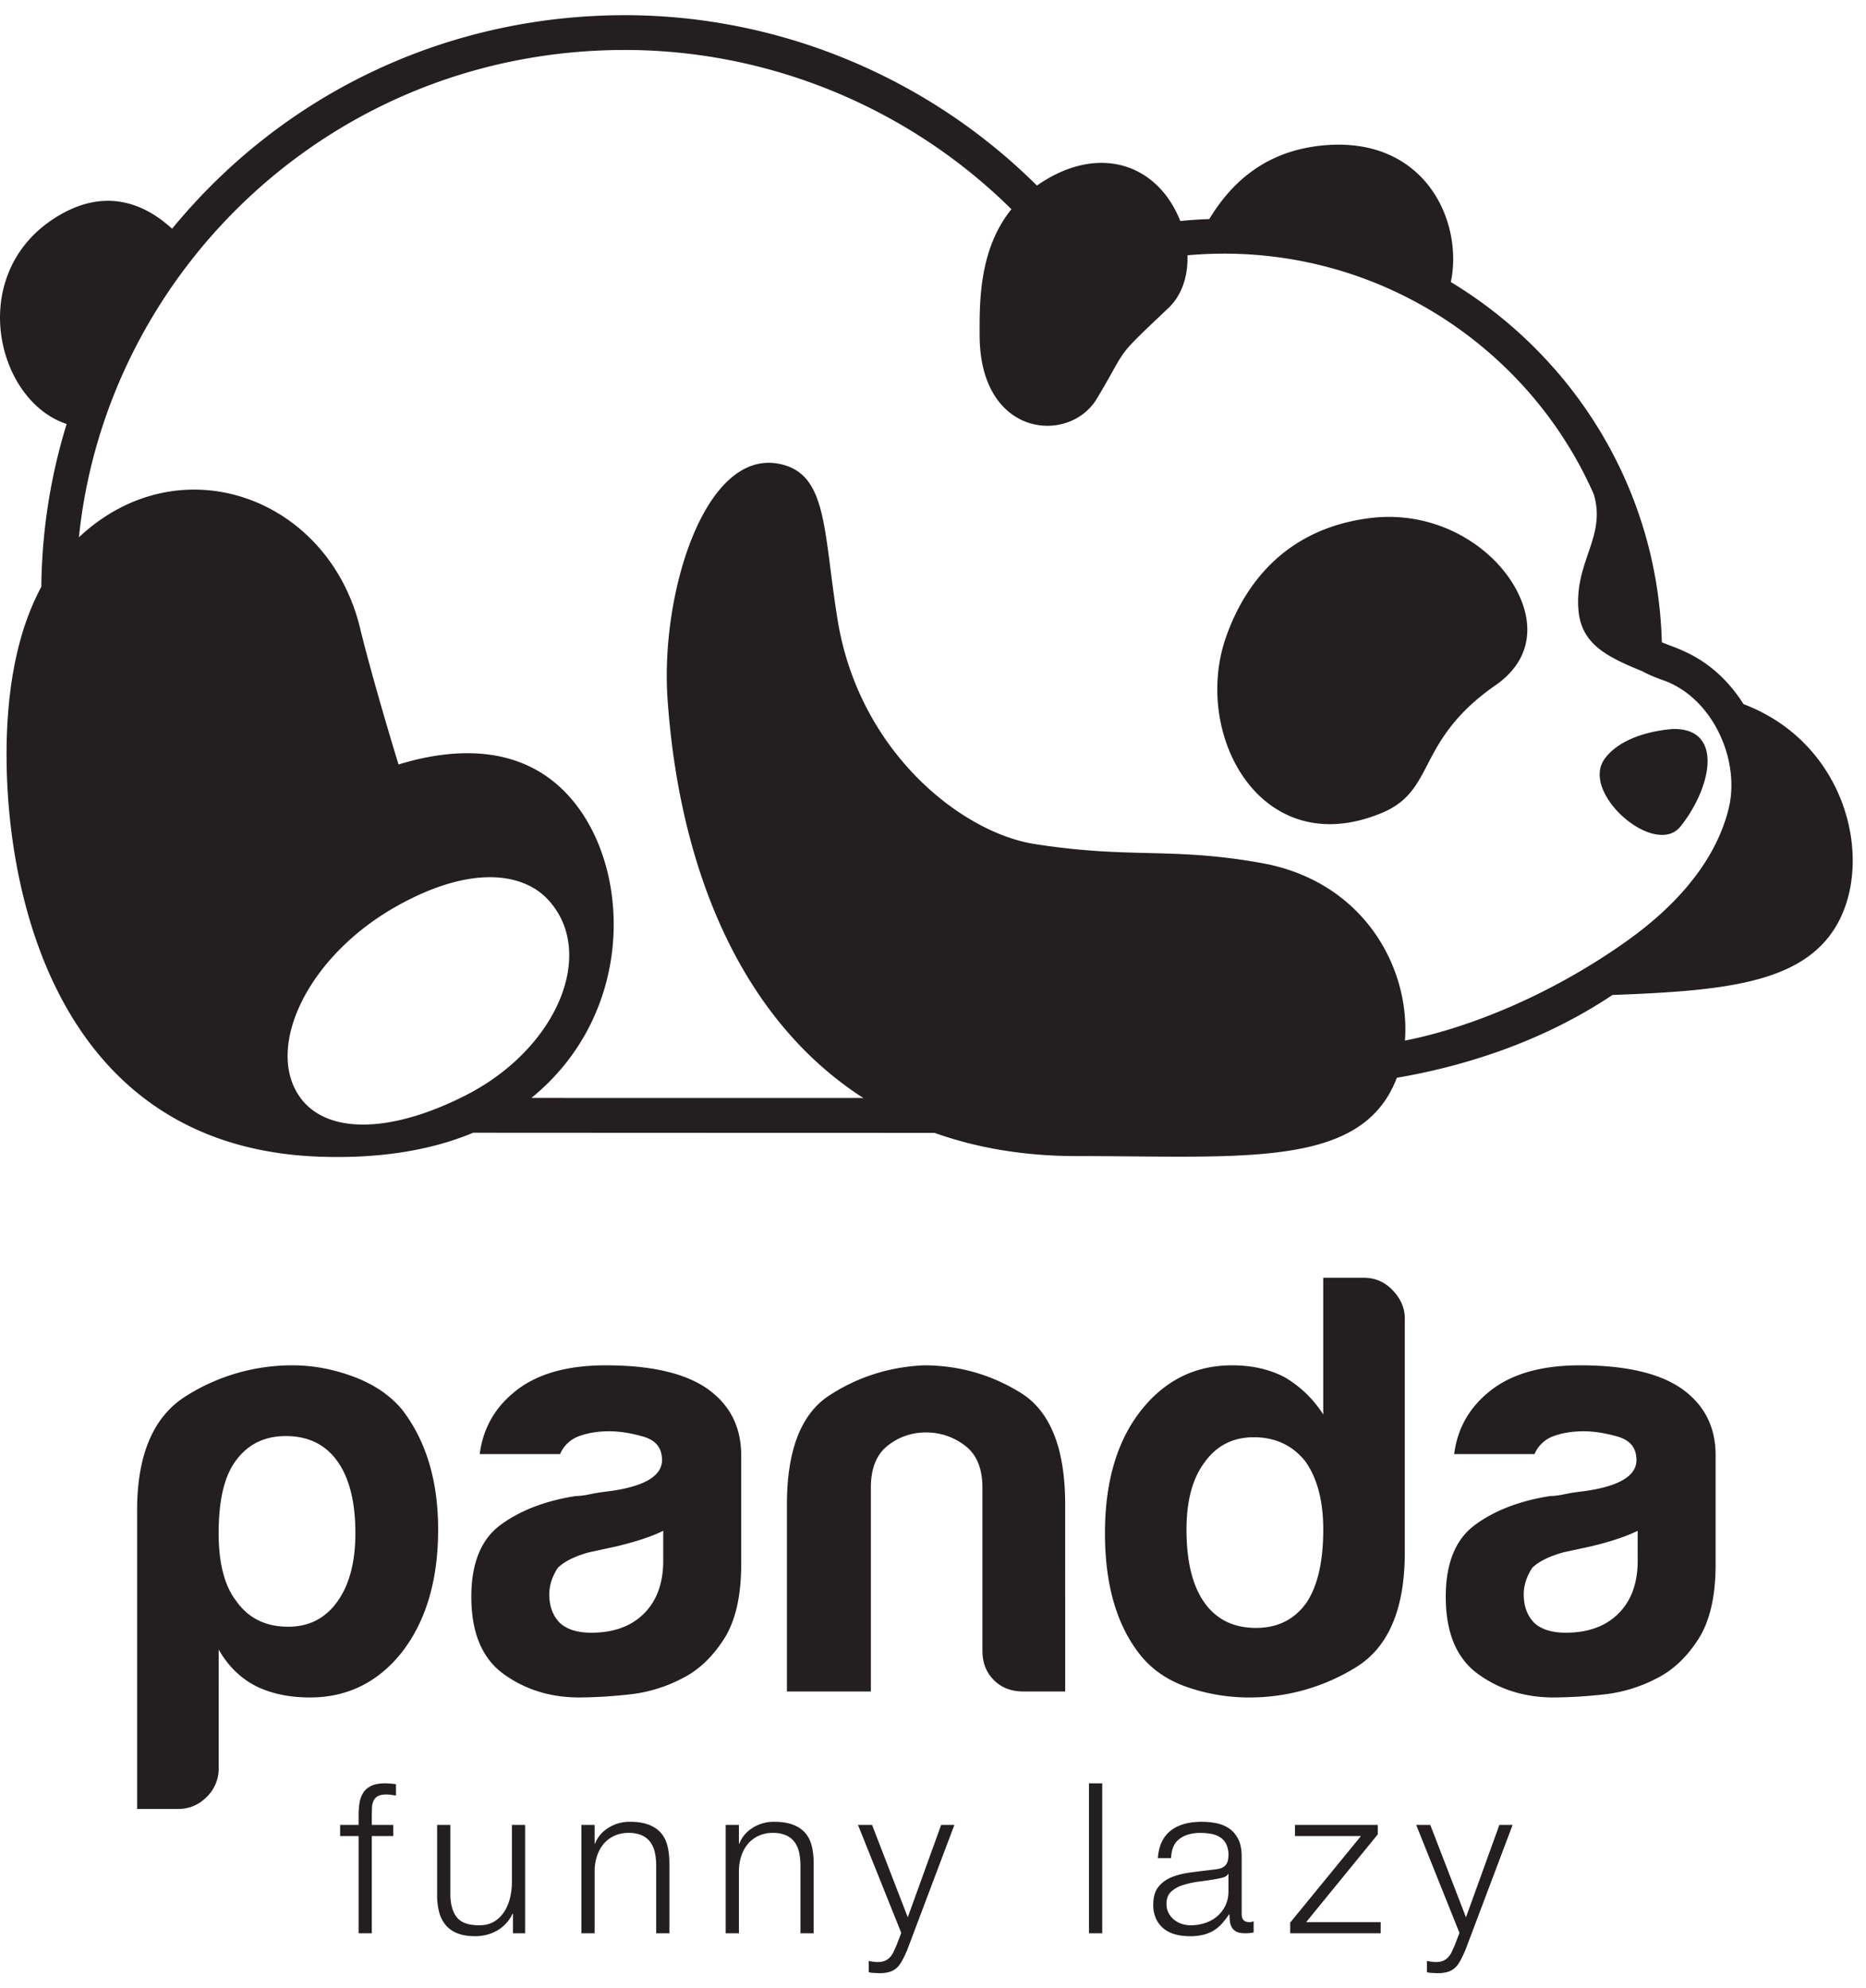
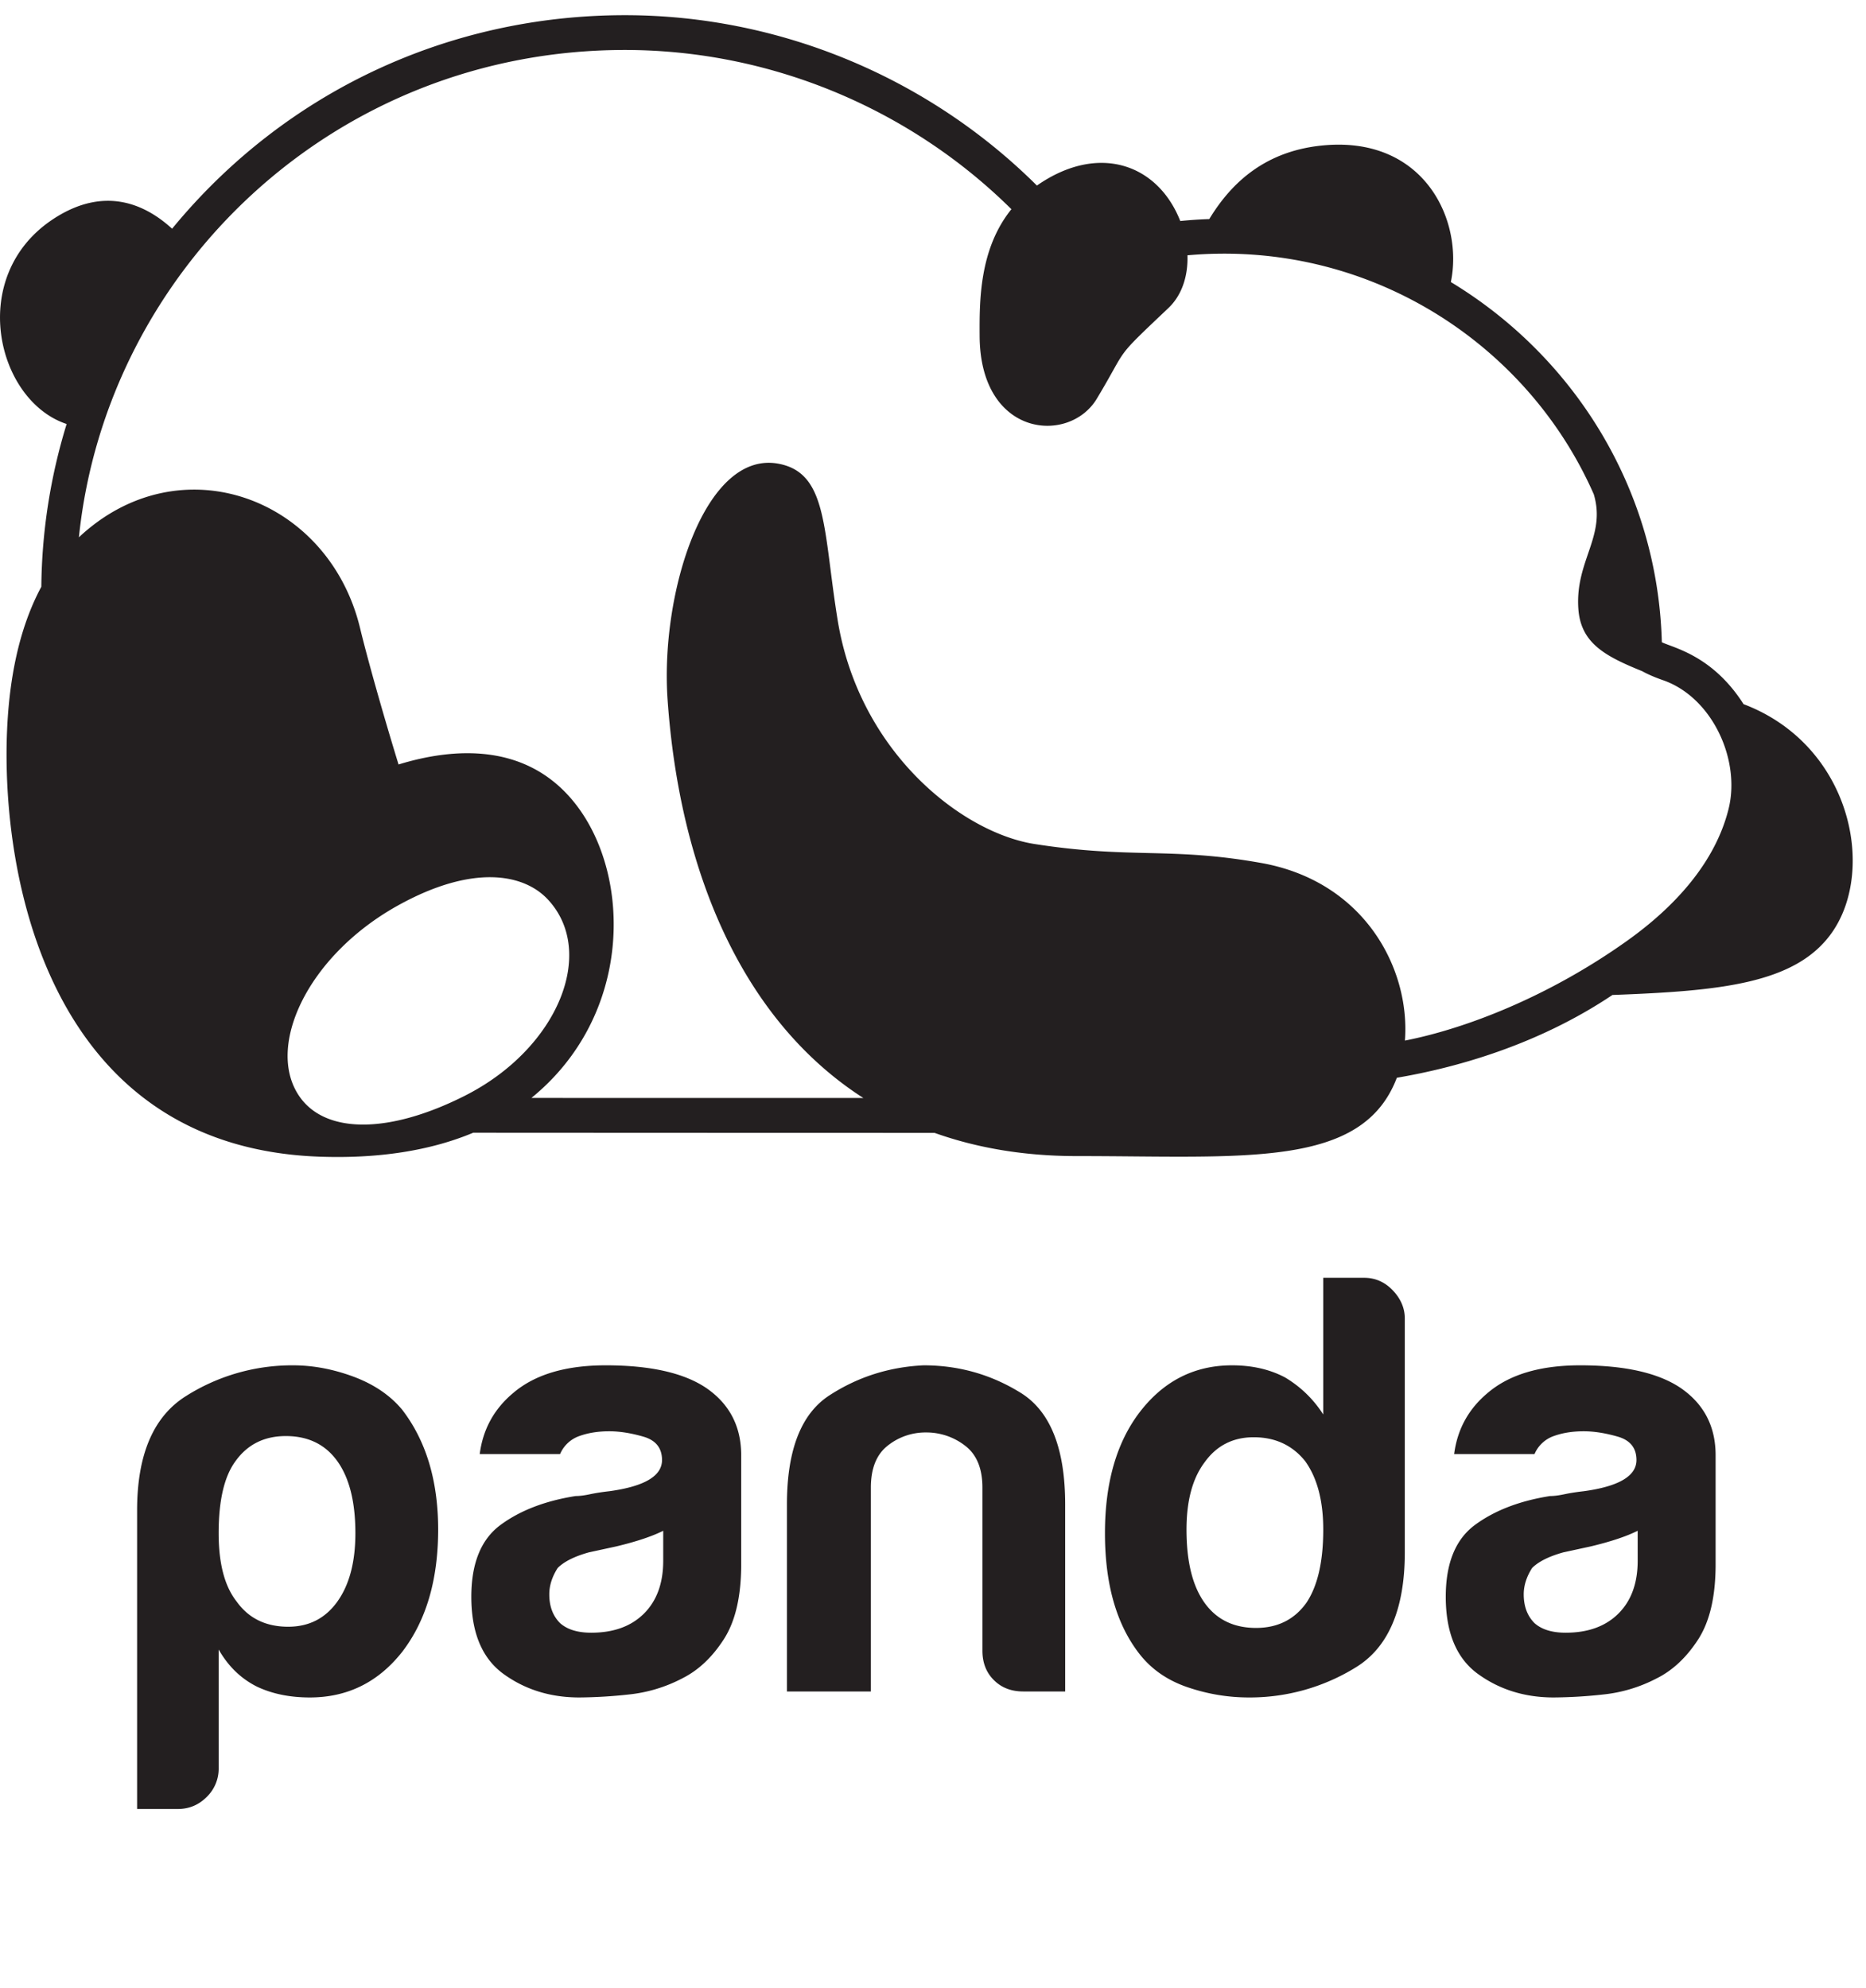
<svg xmlns="http://www.w3.org/2000/svg" width="76" height="81" viewBox="0 0 101 106" fill="none">
-   <path d="M80.955 36.27c1.737-1.209 2.108-2.95 1.318-4.756-1.13-2.583-4.38-4.755-8.113-4.29-4.856.607-6.926 3.933-7.807 6.465-1.831 5.265 1.908 12.207 8.433 9.502 2.977-1.234 1.803-3.885 6.169-6.922m5.898 3.992c-1.343 1.854 2.74 5.384 4.114 3.652 1.686-2.126 2.32-5.282-.368-5.27 0 0-2.647.1-3.746 1.618M20.125 98.577v5.263h-.715v-5.263h-1v-.602h1v-.535q0-.375.057-.692a1.35 1.35 0 0 1 .215-.547q.159-.227.438-.352t.71-.125q.16 0 .296.012.136.01.307.034v.614q-.149-.024-.273-.04a2 2 0 0 0-.25-.017q-.296 0-.454.09a.56.56 0 0 0-.234.244.9.9 0 0 0-.085.359 8 8 0 0 0-.012.443v.512h1.16v.602zm7.64 5.263v-1.057h-.023a2.04 2.04 0 0 1-.824.904q-.54.312-1.2.312-.556 0-.949-.153a1.6 1.6 0 0 1-.636-.438 1.8 1.8 0 0 1-.358-.693 3.5 3.5 0 0 1-.114-.932v-3.808h.716v3.819q.022.796.37 1.205.345.41 1.2.409.465 0 .795-.199.33-.198.545-.528t.319-.756q.102-.427.102-.87v-3.08h.716v5.865zm4.421-5.865v1.011h.023q.204-.534.727-.858a2.14 2.14 0 0 1 1.148-.324q.614 0 1.03.16.413.158.664.448.25.29.352.71.103.422.102.944v3.774h-.715v-3.66q0-.375-.069-.699a1.5 1.5 0 0 0-.238-.563 1.16 1.16 0 0 0-.46-.375 1.7 1.7 0 0 0-.723-.136 1.8 1.8 0 0 0-.767.153 1.7 1.7 0 0 0-.568.42q-.233.269-.364.638a2.6 2.6 0 0 0-.142.801v3.421h-.716v-5.865zm7.809 0v1.011h.023q.205-.534.727-.858a2.14 2.14 0 0 1 1.149-.324q.614 0 1.028.16.415.158.665.448t.352.71q.103.422.103.944v3.774h-.716v-3.66q0-.375-.069-.699a1.5 1.5 0 0 0-.238-.563 1.16 1.16 0 0 0-.46-.375 1.7 1.7 0 0 0-.723-.136 1.8 1.8 0 0 0-.767.153 1.7 1.7 0 0 0-.568.42q-.233.269-.364.638a2.6 2.6 0 0 0-.142.801v3.421h-.716v-5.865zm7.207 0 1.932 5.001 1.807-5.001h.716l-2.546 6.752a6 6 0 0 1-.296.619q-.135.245-.3.386a1 1 0 0 1-.387.205 2 2 0 0 1-.563.063l-.335-.017a.7.7 0 0 1-.21-.04v-.602q.125.022.244.039.12.018.244.018a1 1 0 0 0 .393-.069.8.8 0 0 0 .267-.187q.114-.12.193-.29.08-.171.17-.375l.251-.659-2.342-5.843zm12.458-2.251v8.116h-.716v-8.116zm6.808 4.91q-.068.126-.26.183-.195.056-.342.079-.455.08-.938.142a5 5 0 0 0-.88.188 1.7 1.7 0 0 0-.654.358q-.256.233-.256.664 0 .273.108.484t.29.364.42.233.49.079q.409 0 .784-.125.375-.124.653-.364.279-.239.444-.579.165-.341.164-.773v-.933zm-3.58-1.75q.18-.374.495-.614.312-.238.733-.352.42-.114.932-.114.386 0 .773.074.385.074.693.279.307.204.5.573.194.37.194.96v3.115q0 .433.42.433a.54.54 0 0 0 .227-.046v.602a2 2 0 0 1-.466.046q-.272 0-.438-.074a.6.6 0 0 1-.255-.21.8.8 0 0 1-.12-.324 3 3 0 0 1-.028-.415h-.022q-.194.285-.393.506t-.443.37a2 2 0 0 1-.557.227 3 3 0 0 1-.745.079q-.409 0-.767-.097a1.7 1.7 0 0 1-.625-.306 1.5 1.5 0 0 1-.42-.534 1.8 1.8 0 0 1-.154-.768q0-.613.273-.96t.721-.529q.45-.181 1.012-.255t1.142-.143q.228-.022.399-.057a.7.7 0 0 0 .283-.119.55.55 0 0 0 .177-.233q.062-.147.062-.386a1.3 1.3 0 0 0-.12-.597.94.94 0 0 0-.328-.37 1.3 1.3 0 0 0-.49-.187 3.3 3.3 0 0 0-.597-.051q-.682 0-1.113.323-.433.325-.455 1.04h-.716q.035-.51.216-.886m11.844 4.354v.602h-4.898v-.579l3.83-4.684h-3.57v-.602h4.48v.512l-3.877 4.751zm2.684-5.263 1.932 5.001 1.807-5.001h.717l-2.547 6.752q-.159.375-.295.619-.137.245-.302.386a1 1 0 0 1-.386.205 2 2 0 0 1-.563.063l-.335-.017a.7.7 0 0 1-.21-.04v-.602q.125.022.244.039t.244.018q.24 0 .393-.069a.8.8 0 0 0 .267-.187q.113-.12.193-.29.08-.171.17-.375l.25-.659-2.341-5.843z" fill="#231F20" />
  <path d="M93.562 42.97c-.883 3.552-3.88 5.997-5.557 7.186-4.123 2.925-8.567 4.69-11.961 5.357.295-3.879-2.18-8.619-7.783-9.617-4.918-.876-7.02-.207-12.255-1.024-3.947-.614-9.507-4.984-10.667-12.124-.792-4.88-.53-7.941-3.171-8.46-4.017-.79-6.436 7.001-6.035 12.754.644 9.225 3.992 17.333 10.596 21.579l-17.966-.003c5.457-4.44 5.441-11.956 2.422-15.87-2.654-3.44-6.702-3.078-9.613-2.183-.935-3.045-1.745-5.975-2.075-7.352-1.7-7.113-9.757-10.077-15.226-4.948C5.755 13.838 18.041 1.883 33.824 1.883c7.863 0 15.407 3.162 20.92 8.621-1.752 2.17-1.728 5.012-1.72 6.85.021 5.509 4.848 5.893 6.34 3.413 1.764-2.935.835-2.026 3.873-4.908.75-.71 1.071-1.759 1.036-2.86 9.713-.869 18.37 4.698 21.994 12.94.679 2.29-1.02 3.6-.836 6.202.13 1.87 1.477 2.57 3.45 3.371.31.171.68.332 1.125.487 2.671.923 4.217 4.312 3.556 6.97M25.179 58.49c-4.114 2.083-7.502 2.064-8.924.112-1.93-2.648.322-7.635 5.26-10.39 4.044-2.254 6.82-1.747 8.132-.346 2.675 2.856.549 8.082-4.468 10.623m69.193-21.192c-1.675-2.626-3.768-3.036-4.423-3.35-.223-8.33-4.79-15.49-11.42-19.5.682-3.272-1.375-7.82-6.74-7.412-3.284.249-5.153 2.052-6.335 4.002q-.785.027-1.57.106c-1.216-3.093-4.437-4.237-7.76-1.92C50.258 3.384 42.212 0 33.825 0 24.39 0 15.468 4.07 9.315 11.56c-1.439-1.318-3.649-2.35-6.422-.532-4.702 3.082-3.093 9.845.714 11.104a30.9 30.9 0 0 0-1.37 8.811c-.982 1.828-1.702 4.32-1.853 7.745C.04 46.527 2.59 61.256 17.265 61.796c3.203.118 6.02-.32 8.35-1.296 4.044.003 19.466.01 24.97.009 2.274.81 4.828 1.256 7.689 1.256 9.12 0 15.459.686 17.332-4.24 3.146-.535 7.588-1.747 11.67-4.482 5.813-.216 9.94-.595 11.89-3.393 2.395-3.435.992-10.156-4.794-12.352M19.236 82.181q0-2.531-.974-3.895-.975-1.363-2.791-1.363-1.753 0-2.727 1.363-.909 1.234-.909 3.895 0 2.468.974 3.7.974 1.364 2.791 1.364 1.688 0 2.662-1.364.974-1.363.974-3.7m-7.4 12.723a2.13 2.13 0 0 1-.65 1.559q-.65.649-1.558.649H7.421V80.948q0-4.544 2.661-6.2a10.74 10.74 0 0 1 5.778-1.655q1.622 0 3.279.616 1.655.618 2.628 1.786 1.948 2.533 1.948 6.49 0 4.09-1.948 6.623-1.947 2.467-4.998 2.466-1.623 0-2.857-.584-1.299-.648-2.077-2.012zM35.898 82.05q-.91.456-2.532.845l-1.493.324q-1.169.327-1.687.845-.456.714-.455 1.428 0 .974.584 1.558.584.52 1.688.519 1.816 0 2.856-1.039 1.038-1.037 1.039-2.856zm1.039 7.986a8 8 0 0 1-2.89.876 26 26 0 0 1-2.693.162q-2.337 0-4.09-1.265-1.753-1.266-1.753-4.187 0-2.727 1.59-3.895t4.058-1.558q.324 0 .779-.098.454-.096 1.039-.162 2.856-.39 2.856-1.688 0-.974-1.006-1.266-1.007-.291-1.85-.292-.91.001-1.623.26a1.77 1.77 0 0 0-1.039.974h-4.349q.259-2.012 1.817-3.311 1.752-1.493 5-1.493 3.633 0 5.452 1.233 1.883 1.3 1.883 3.636v5.907q0 2.597-.942 4.057t-2.24 2.11m20.719.714h-2.272q-.975 0-1.59-.617-.618-.615-.618-1.59v-8.829q0-1.557-.94-2.271a3.4 3.4 0 0 0-2.11-.715 3.27 3.27 0 0 0-2.078.715q-.91.714-.91 2.271V90.75h-4.543V80.624q0-4.415 2.304-5.908t5.096-1.623q2.856 0 5.259 1.493 2.4 1.493 2.401 6.038zm6.566-8.764q0 2.597.975 3.96.973 1.364 2.79 1.364 1.754-.001 2.727-1.364.91-1.363.91-3.96 0-2.336-.975-3.7-1.039-1.298-2.79-1.299-1.69.001-2.662 1.364-.975 1.299-.975 3.635m7.401-13.632h2.208q.907 0 1.557.681.65.683.65 1.526v12.658q0 4.61-2.662 6.232a10.9 10.9 0 0 1-5.778 1.623q-1.69 0-3.31-.551-1.624-.551-2.597-1.786-1.883-2.4-1.882-6.556-.001-4.09 1.883-6.556 1.946-2.533 4.997-2.532 1.623 0 2.857.65a6.2 6.2 0 0 1 2.077 2.011zM88.641 82.05q-.91.456-2.532.845l-1.493.324q-1.168.327-1.688.845-.454.714-.454 1.428 0 .974.584 1.558.584.52 1.688.519 1.816 0 2.856-1.039 1.039-1.037 1.04-2.856zm1.038 7.986a8 8 0 0 1-2.888.876 26 26 0 0 1-2.694.162q-2.337 0-4.09-1.265-1.752-1.266-1.753-4.187 0-2.727 1.59-3.895t4.058-1.558q.323 0 .779-.098.454-.096 1.039-.162 2.855-.39 2.856-1.688 0-.974-1.006-1.266-1.008-.291-1.85-.292-.91.001-1.623.26a1.77 1.77 0 0 0-1.039.974h-4.35q.26-2.012 1.818-3.311 1.752-1.493 5-1.493 3.633 0 5.452 1.233 1.882 1.3 1.882 3.636v5.907q0 2.597-.94 4.057-.944 1.461-2.24 2.11" fill="#231F20" />
</svg>